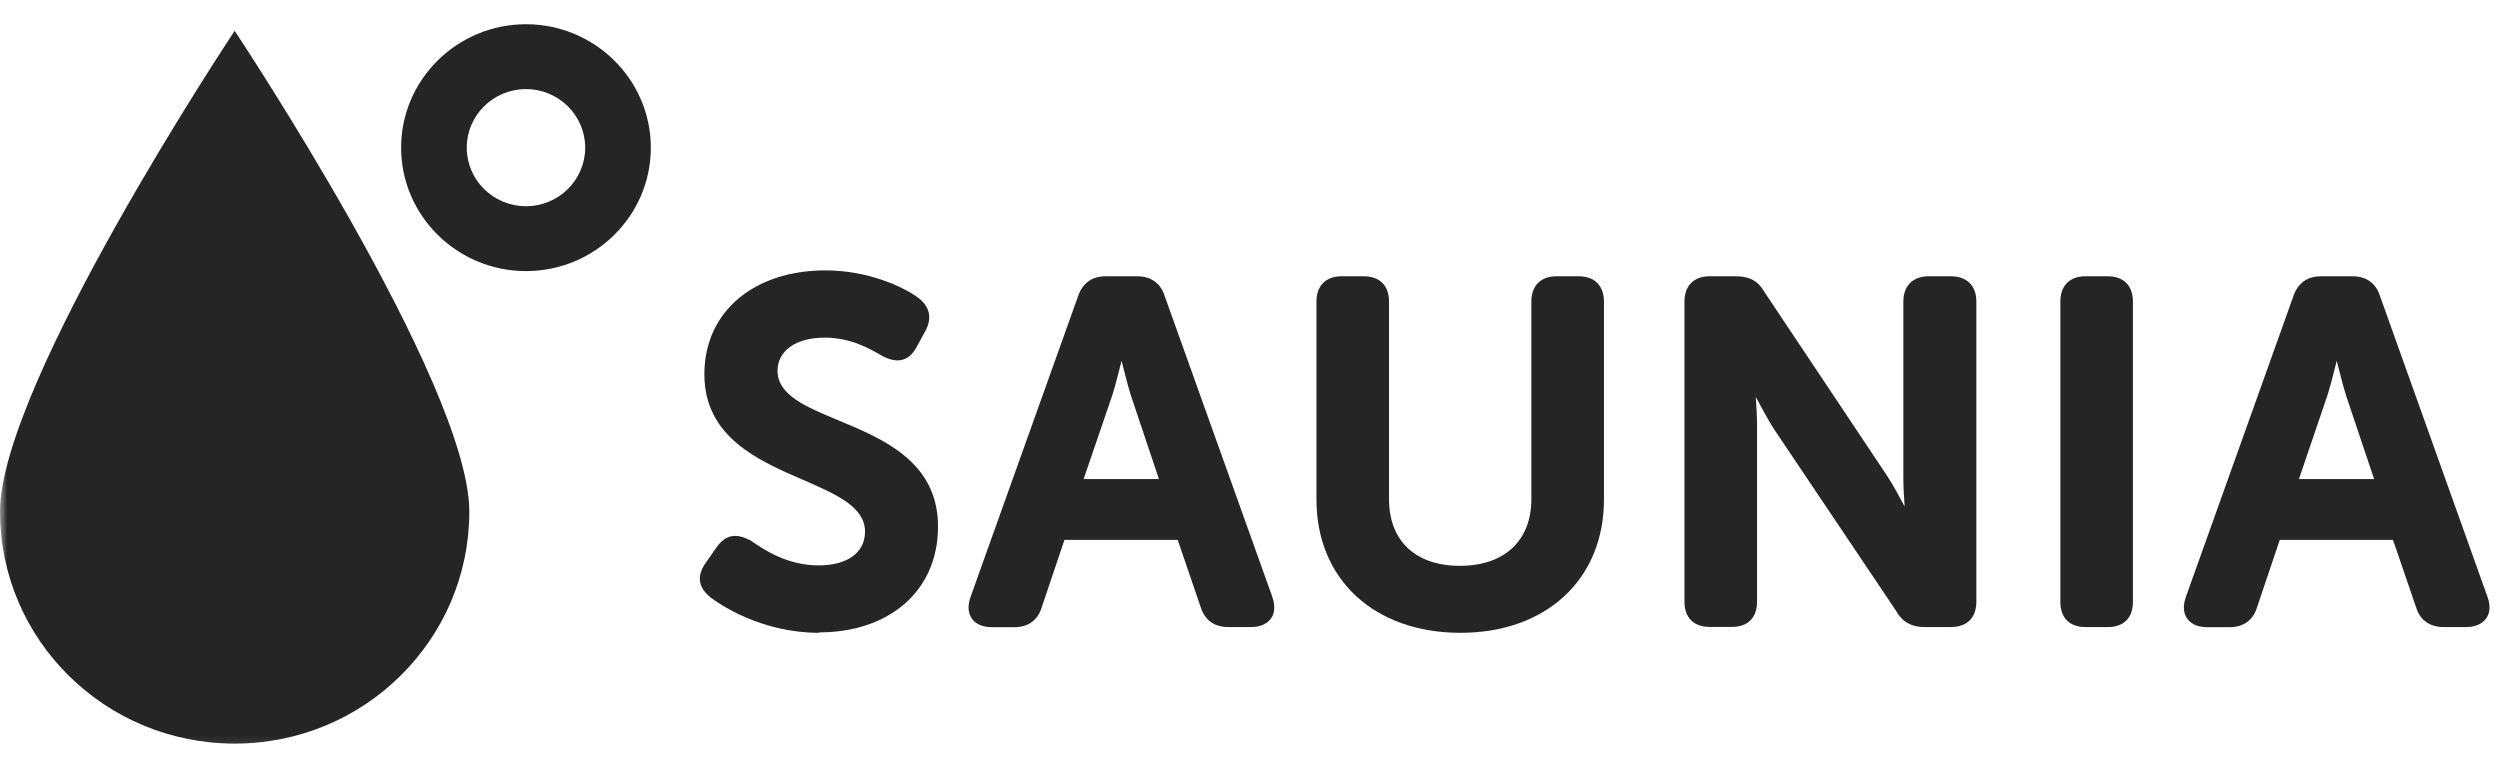
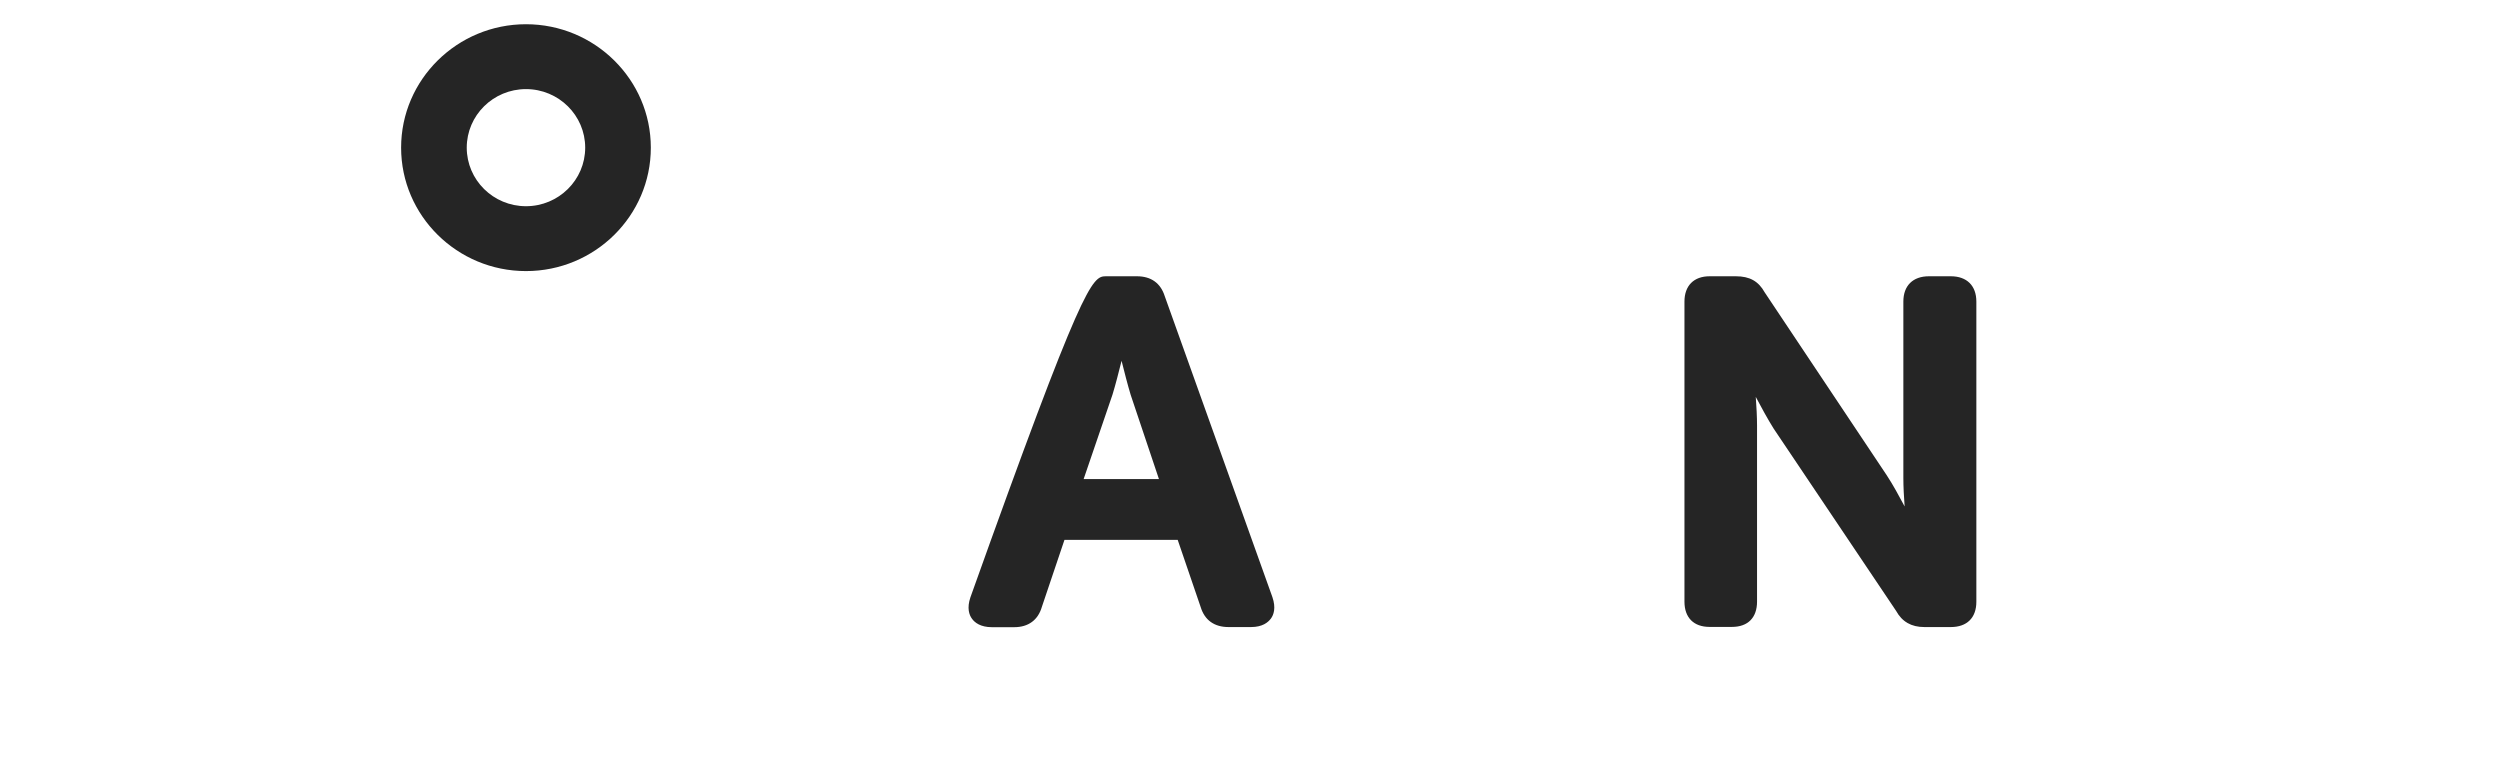
<svg xmlns="http://www.w3.org/2000/svg" width="175" height="53" viewBox="0 0 175 53" fill="none">
  <mask id="mask0_40_327" style="mask-type:luminance" maskUnits="userSpaceOnUse" x="0" y="0" width="175" height="53">
    <path d="M175 0.869H0V52.869H175V0.869Z" fill="white" />
  </mask>
  <g mask="url(#mask0_40_327)">
-     <path d="M32.852 35.814C32.852 44.778 25.504 52.052 16.426 52.052C7.348 52.052 0 44.778 0 35.814C0 26.849 16.426 2.158 16.426 2.158C16.426 2.158 32.852 26.84 32.852 35.814Z" fill="#252525" />
    <path d="M36.818 18.976C32.006 18.976 28.078 15.103 28.078 10.336C28.078 5.569 32.006 1.696 36.818 1.696C41.63 1.696 45.558 5.569 45.558 10.336C45.558 15.103 41.64 18.976 36.818 18.976ZM36.818 6.237C34.531 6.237 32.672 8.075 32.672 10.336C32.672 12.597 34.531 14.435 36.818 14.435C39.105 14.435 40.964 12.597 40.964 10.336C40.964 8.075 39.105 6.237 36.818 6.237Z" fill="#252525" />
-     <path d="M57.34 44.297C53.194 44.297 50.261 42.223 49.714 41.8C49.386 41.515 48.431 40.699 49.435 39.352L50.171 38.291C50.818 37.416 51.533 37.278 52.617 37.878L52.667 37.917C53.453 38.458 55.083 39.578 57.32 39.578C59.319 39.578 60.552 38.674 60.552 37.219C60.552 35.47 58.523 34.595 56.177 33.573C53.114 32.246 49.306 30.604 49.306 26.201C49.306 21.797 52.796 18.927 57.788 18.927C60.81 18.927 63.256 20.106 64.221 20.804C65.086 21.433 65.275 22.259 64.768 23.183L64.161 24.294C63.833 24.913 63.386 25.227 62.819 25.227C62.501 25.227 62.153 25.129 61.735 24.903C60.86 24.392 59.548 23.635 57.728 23.635C55.719 23.635 54.427 24.549 54.427 25.955C54.427 27.655 56.416 28.481 58.712 29.434C61.805 30.722 65.662 32.324 65.662 36.856C65.662 41.387 62.232 44.267 57.32 44.267" fill="#252525" />
-     <path d="M87.558 43.894H85.997C85.003 43.894 84.327 43.412 84.048 42.498L82.438 37.789H74.513L72.932 42.478C72.664 43.402 71.987 43.903 70.993 43.903H69.432C68.636 43.903 68.229 43.579 68.04 43.313C67.841 43.048 67.672 42.566 67.93 41.81L75.468 20.725C75.786 19.811 76.442 19.339 77.406 19.339H79.584C80.578 19.339 81.244 19.821 81.533 20.735L89.069 41.8C89.328 42.557 89.159 43.038 88.96 43.304C88.761 43.569 88.373 43.894 87.568 43.894M75.855 33.533H81.125L79.146 27.635C78.938 26.947 78.699 26.014 78.51 25.257C78.321 26.014 78.083 26.947 77.874 27.626L75.855 33.533Z" fill="#252525" />
-     <path d="M102.225 44.296C96.199 44.296 92.152 40.551 92.152 34.968V21.109C92.152 19.998 92.808 19.339 93.912 19.339H95.443C96.586 19.339 97.232 19.988 97.232 21.109V34.939C97.232 37.868 99.092 39.608 102.194 39.608C105.297 39.608 107.196 37.858 107.196 34.939V21.109C107.196 19.998 107.852 19.339 108.955 19.339H110.517C111.62 19.339 112.277 20.008 112.277 21.109V34.968C112.277 40.551 108.24 44.296 102.234 44.296" fill="#252525" />
+     <path d="M87.558 43.894H85.997C85.003 43.894 84.327 43.412 84.048 42.498L82.438 37.789H74.513L72.932 42.478C72.664 43.402 71.987 43.903 70.993 43.903H69.432C68.636 43.903 68.229 43.579 68.04 43.313C67.841 43.048 67.672 42.566 67.93 41.81C75.786 19.811 76.442 19.339 77.406 19.339H79.584C80.578 19.339 81.244 19.821 81.533 20.735L89.069 41.8C89.328 42.557 89.159 43.038 88.96 43.304C88.761 43.569 88.373 43.894 87.568 43.894M75.855 33.533H81.125L79.146 27.635C78.938 26.947 78.699 26.014 78.51 25.257C78.321 26.014 78.083 26.947 77.874 27.626L75.855 33.533Z" fill="#252525" />
    <path d="M136.546 43.894H134.707C133.791 43.894 133.145 43.52 132.728 42.763L124.157 30.004C123.739 29.336 123.282 28.5 122.904 27.783C122.954 28.451 122.993 29.198 122.993 29.798V42.114C122.993 43.235 122.357 43.884 121.234 43.884H119.672C118.559 43.884 117.912 43.235 117.912 42.114V21.109C117.912 19.998 118.569 19.339 119.672 19.339H121.511C122.477 19.339 123.093 19.683 123.531 20.47L132.071 33.268C132.499 33.917 132.946 34.742 133.324 35.45C133.274 34.791 133.235 34.054 133.235 33.464V21.109C133.235 19.998 133.901 19.339 135.024 19.339H136.556C137.679 19.339 138.345 19.998 138.345 21.109V42.124C138.345 43.245 137.689 43.894 136.556 43.894" fill="#252525" />
-     <path d="M147.545 43.894H145.984C144.86 43.894 144.225 43.245 144.225 42.124V21.109C144.225 19.998 144.88 19.339 145.984 19.339H147.545C148.649 19.339 149.305 19.998 149.305 21.109V42.124C149.305 43.245 148.669 43.894 147.545 43.894Z" fill="#252525" />
-     <path d="M172.63 43.894H171.068C170.074 43.894 169.398 43.412 169.12 42.498L167.509 37.789H159.585L158.004 42.478C157.736 43.402 157.059 43.903 156.064 43.903H154.504C153.709 43.903 153.301 43.579 153.112 43.313C152.913 43.048 152.744 42.566 153.002 41.81L160.539 20.725C160.858 19.811 161.513 19.339 162.478 19.339H164.656C165.65 19.339 166.316 19.821 166.604 20.735L174.131 41.8C174.4 42.557 174.22 43.038 174.022 43.304C173.823 43.569 173.425 43.894 172.63 43.894ZM160.917 33.533H166.187L164.208 27.635C163.999 26.947 163.761 26.014 163.572 25.257C163.383 26.014 163.144 26.947 162.936 27.626L160.927 33.533H160.917Z" fill="#252525" />
  </g>
</svg>